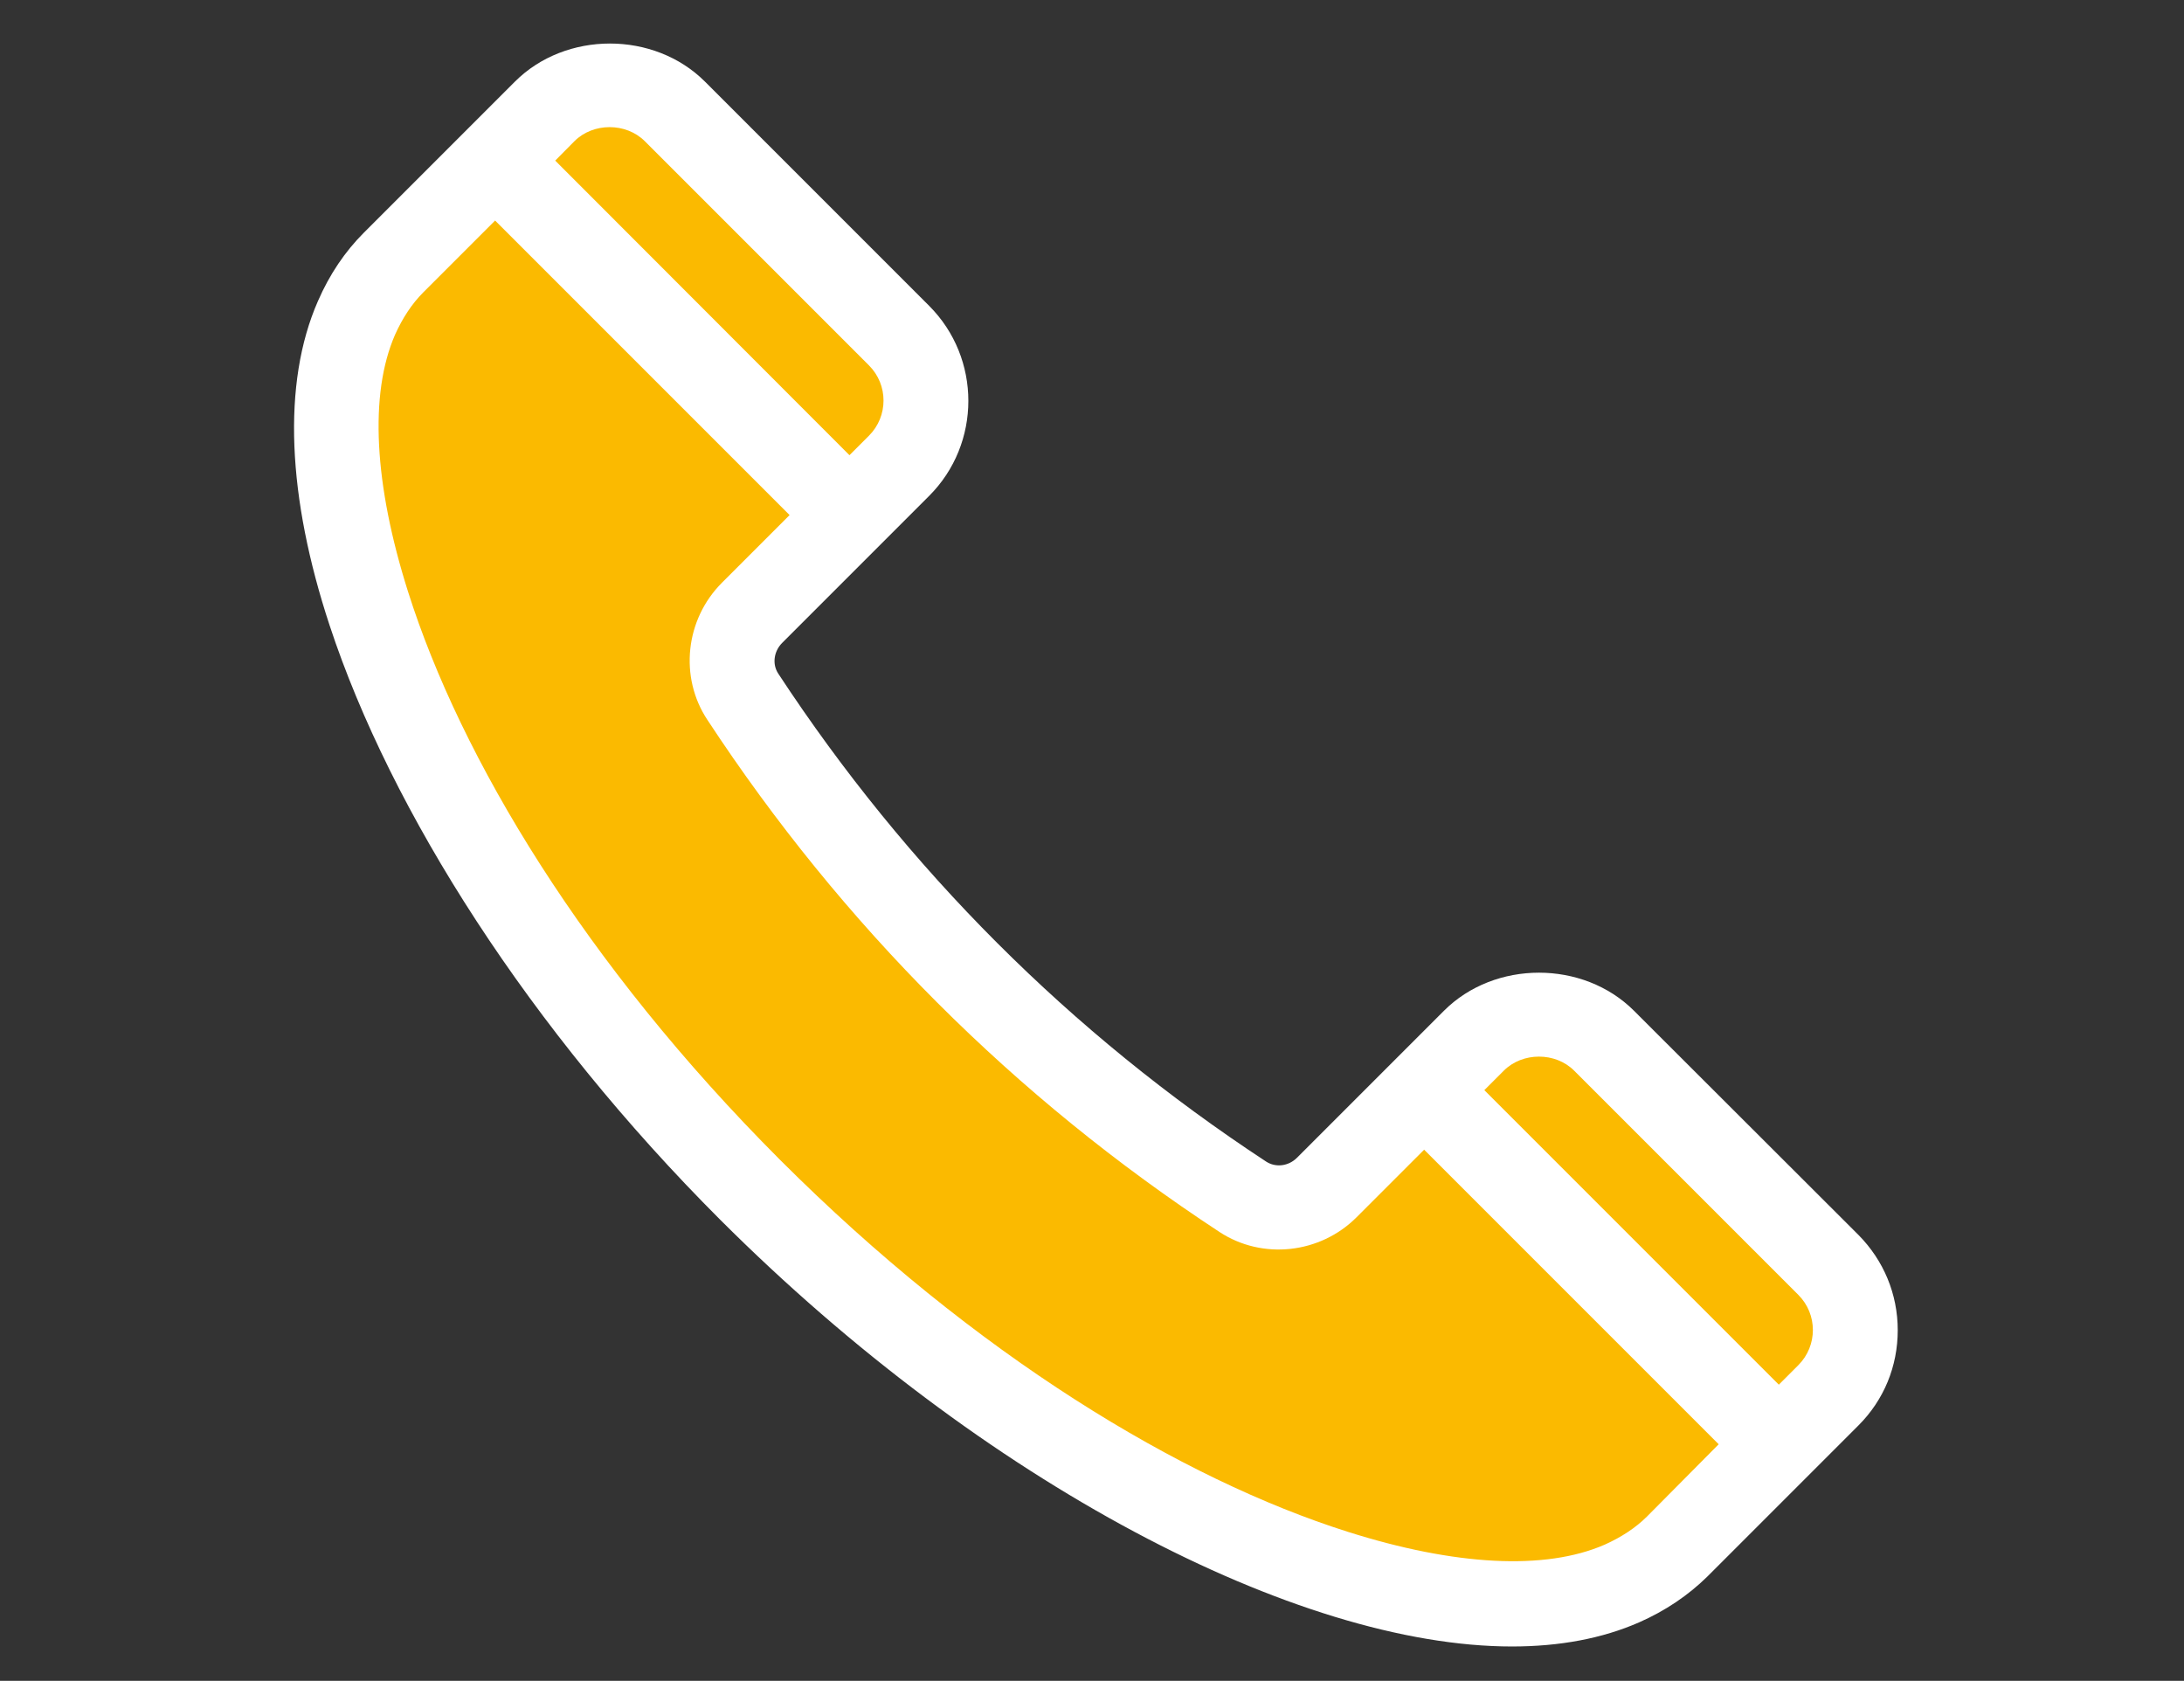
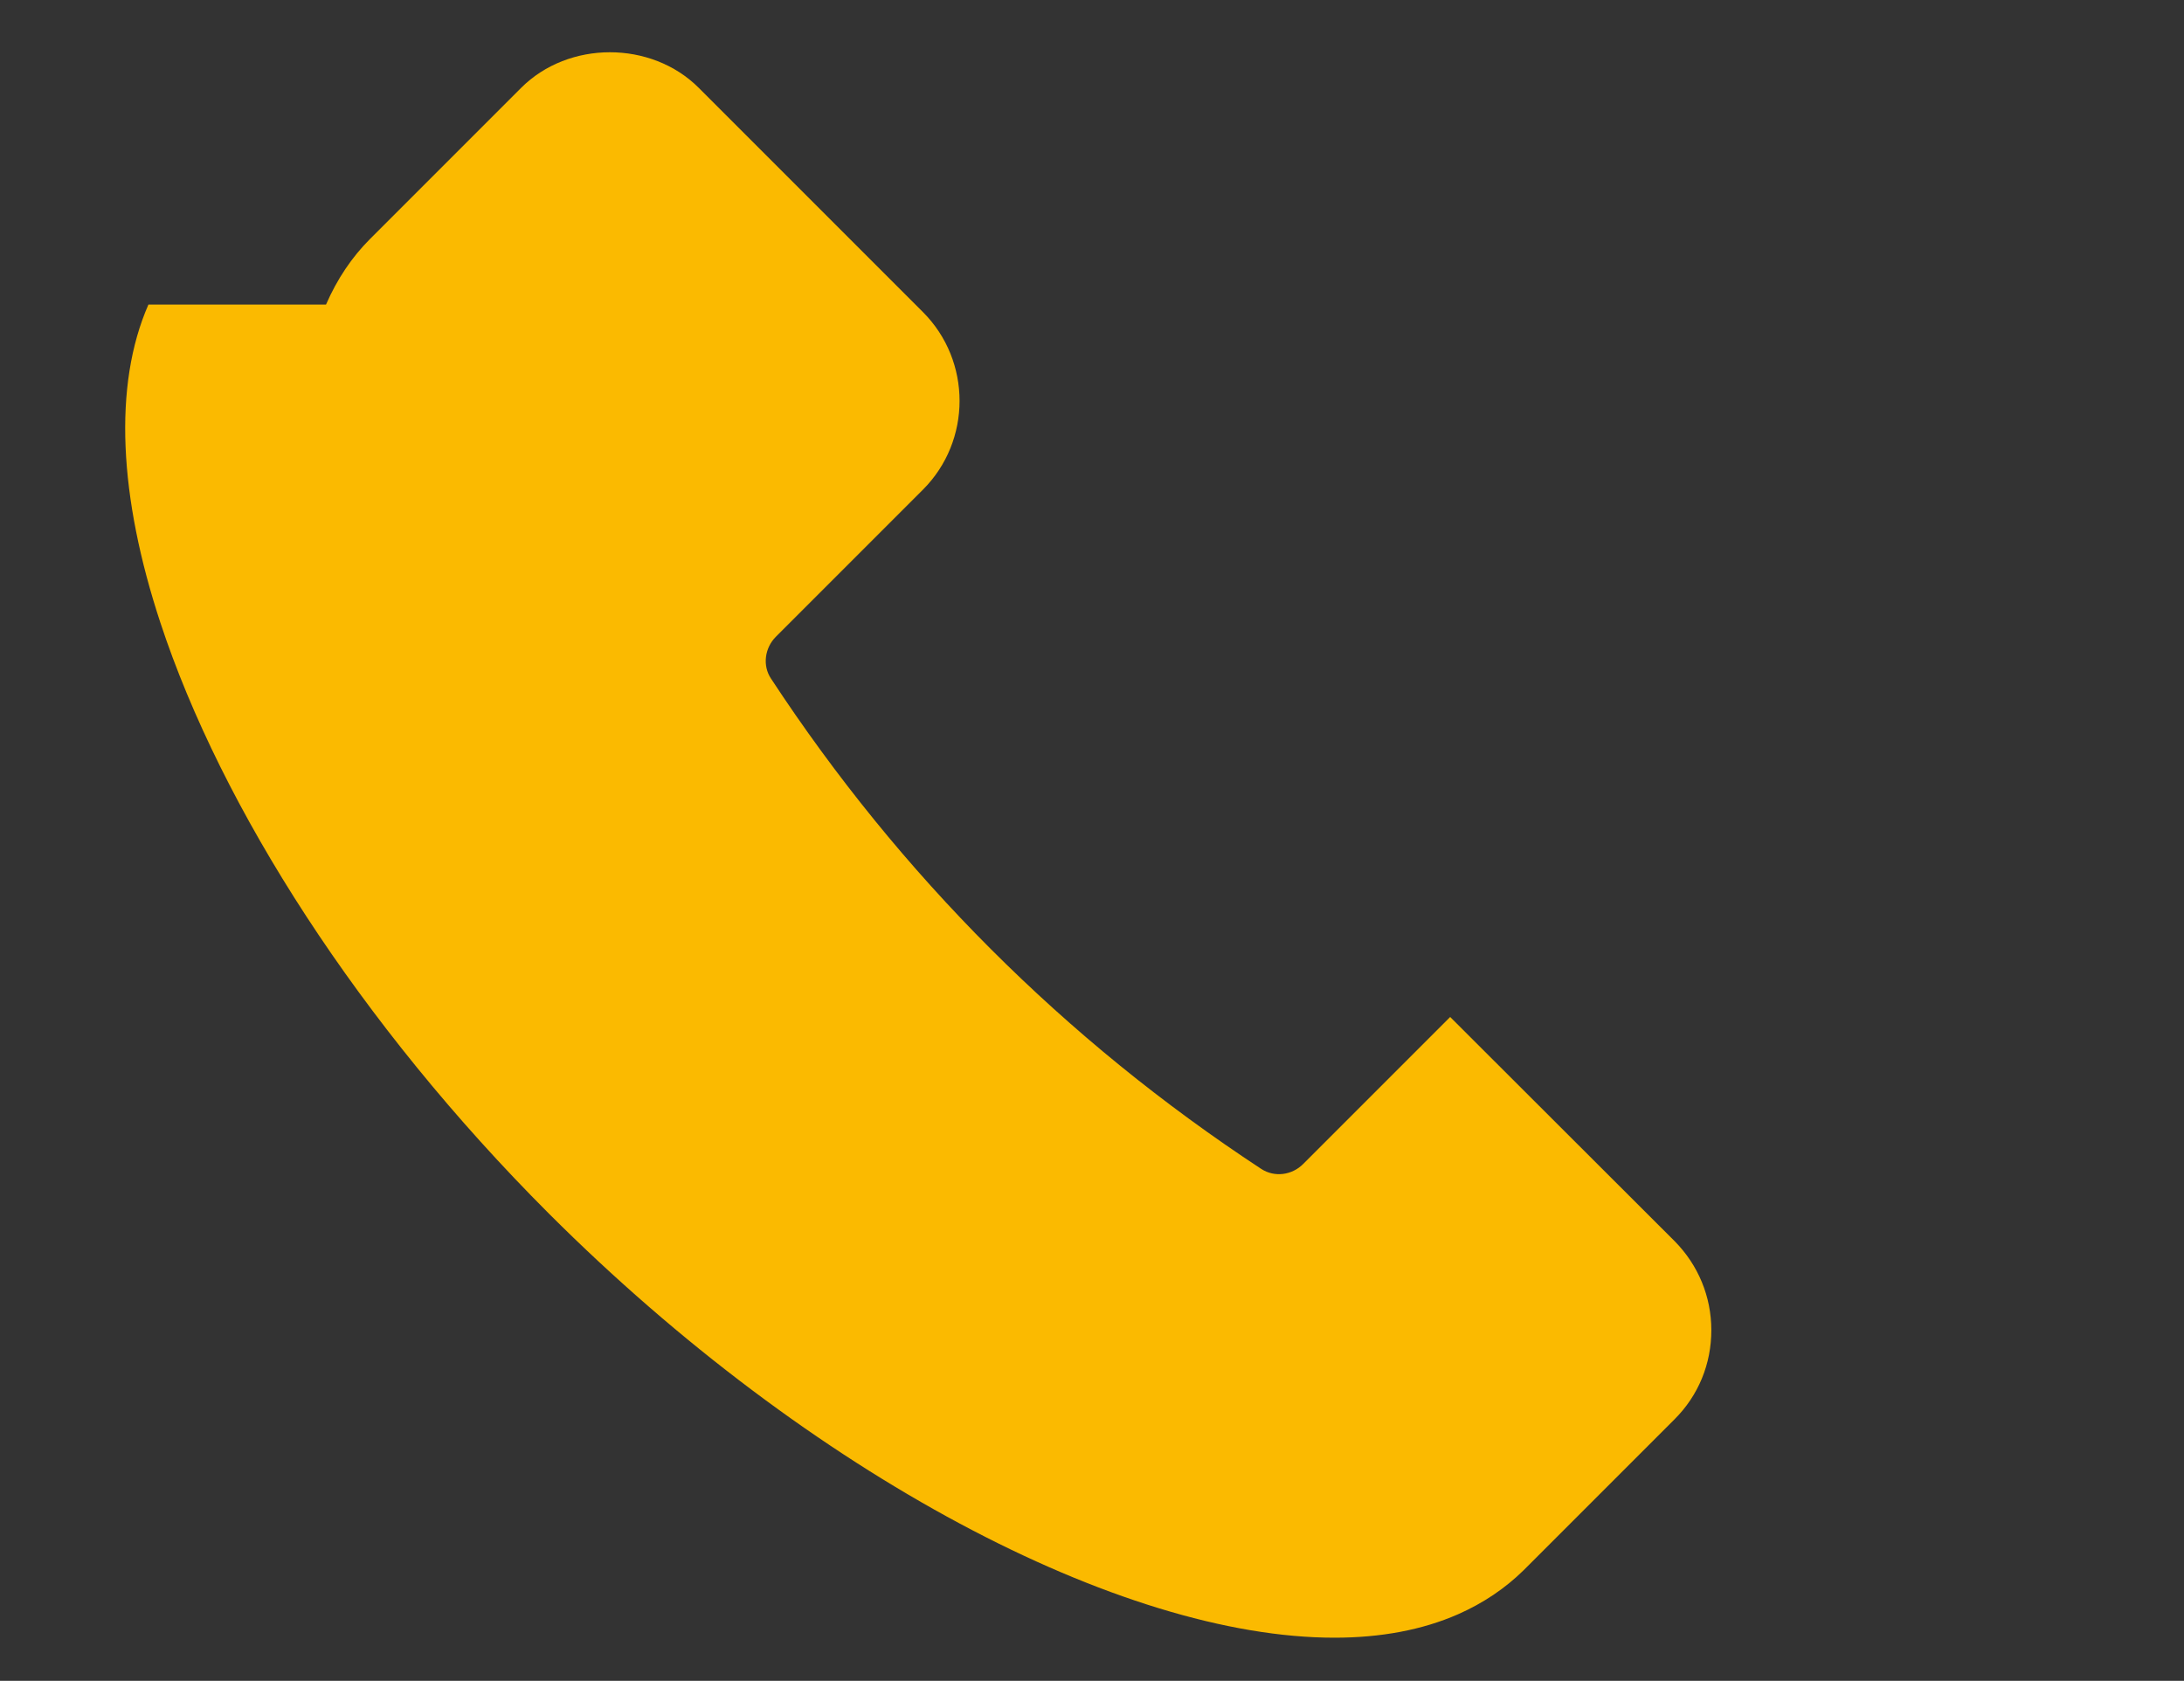
<svg xmlns="http://www.w3.org/2000/svg" xml:space="preserve" style="fill-rule:evenodd;clip-rule:evenodd;stroke-linejoin:round;stroke-miterlimit:2" viewBox="0 0 256 197">
  <rect x="0" y="0" width="256" height="197" fill="#333333" stroke="none" />
-   <path d="m38.214 35.699.001-.004c1.307-3.008 3.052-5.58 5.151-7.679l17.72-17.72c5.562-5.562 15.255-5.562 20.818 0l26.278 26.278c5.725 5.726 5.725 15.091 0 20.817L90.953 74.62c-1.331 1.331-1.588 3.399-.583 4.907.003.004.006.009.009.013 15.096 23.003 34.453 42.359 57.461 57.46l.002.001c1.54 1.006 3.582.754 4.914-.579l17.228-17.228c5.562-5.562 15.254-5.562 20.817-.001l26.312 26.275c.005.004.009.008.013.012 2.736 2.779 4.287 6.457 4.287 10.42 0 3.966-1.514 7.646-4.295 10.427l-17.717 17.717-.014.014c-2.135 2.094-4.704 3.835-7.668 5.14-4.179 1.835-9.059 2.743-14.488 2.743-24.961 0-61.414-19.085-92.063-49.695-22.24-22.241-38.393-47.549-45.553-69.274-4.845-14.7-5.56-27.791-1.401-37.273Z" style="fill:#fbba00;fill-rule:nonzero" />
-   <path d="m37.267 35.288.004-.007c1.361-3.133 3.18-5.809 5.365-7.994L60.357 9.566c5.952-5.952 16.324-5.952 22.276 0l26.278 26.278c6.127 6.127 6.127 16.15 0 22.277L91.683 75.349c-.979.979-1.194 2.496-.454 3.606.004.006.008.012.012.019 15.019 22.883 34.275 42.139 57.164 57.162l.003.002c1.135.74 2.637.536 3.618-.445l17.229-17.229c5.951-5.951 16.322-5.952 22.275-.001l26.312 26.274.019.019c2.927 2.972 4.584 6.905 4.584 11.144 0 4.244-1.622 8.181-4.598 11.157l-17.716 17.716-.021.021c-2.221 2.179-4.892 3.991-7.975 5.348l-.002.001c-4.299 1.888-9.317 2.829-14.902 2.829-25.148 0-61.913-19.156-92.791-49.996l-.002-.001c-22.369-22.369-38.602-47.83-45.803-69.68-4.94-14.988-5.607-28.338-1.368-38.007Zm150.834 145.747.015-.007c1.938-.871 3.615-1.966 4.953-3.303l8.389-8.454-34.526-34.525-7.926 7.926c-4.267 4.267-11.032 5.026-16.071 1.713l-.002-.001c-24.019-15.759-44.215-35.953-60.012-60.01l-.006-.008c-3.309-4.996-2.6-11.76 1.713-16.072l7.926-7.926-34.52-34.521-8.419 8.419c-1.337 1.338-2.433 3.015-3.304 4.953l-.008.018c-3.036 6.972-2.452 17.55 1.524 30.102 6.186 19.526 20.662 43.63 43.591 66.581 22.951 22.951 47.054 37.436 66.581 43.617 12.553 3.974 23.13 4.55 30.102 1.498Zm-14.114-53.269 34.52 34.52 2.285-2.284c2.276-2.276 2.276-5.967 0-8.242l-26.278-26.278c-2.192-2.193-6.05-2.193-8.242 0l-2.285 2.284ZM65.081 18.823 99.572 53.35l2.284-2.284c2.276-2.276 2.276-5.967 0-8.242L75.578 16.546c-2.191-2.192-6.046-2.193-8.239-.004l-2.258 2.281Z" style="fill:#fff;fill-rule:nonzero" />
+   <path d="m38.214 35.699.001-.004c1.307-3.008 3.052-5.58 5.151-7.679l17.72-17.72c5.562-5.562 15.255-5.562 20.818 0l26.278 26.278c5.725 5.726 5.725 15.091 0 20.817L90.953 74.62c-1.331 1.331-1.588 3.399-.583 4.907.003.004.006.009.009.013 15.096 23.003 34.453 42.359 57.461 57.46l.002.001c1.54 1.006 3.582.754 4.914-.579l17.228-17.228l26.312 26.275c.005.004.009.008.013.012 2.736 2.779 4.287 6.457 4.287 10.42 0 3.966-1.514 7.646-4.295 10.427l-17.717 17.717-.014.014c-2.135 2.094-4.704 3.835-7.668 5.14-4.179 1.835-9.059 2.743-14.488 2.743-24.961 0-61.414-19.085-92.063-49.695-22.24-22.241-38.393-47.549-45.553-69.274-4.845-14.7-5.56-27.791-1.401-37.273Z" style="fill:#fbba00;fill-rule:nonzero" />
</svg>